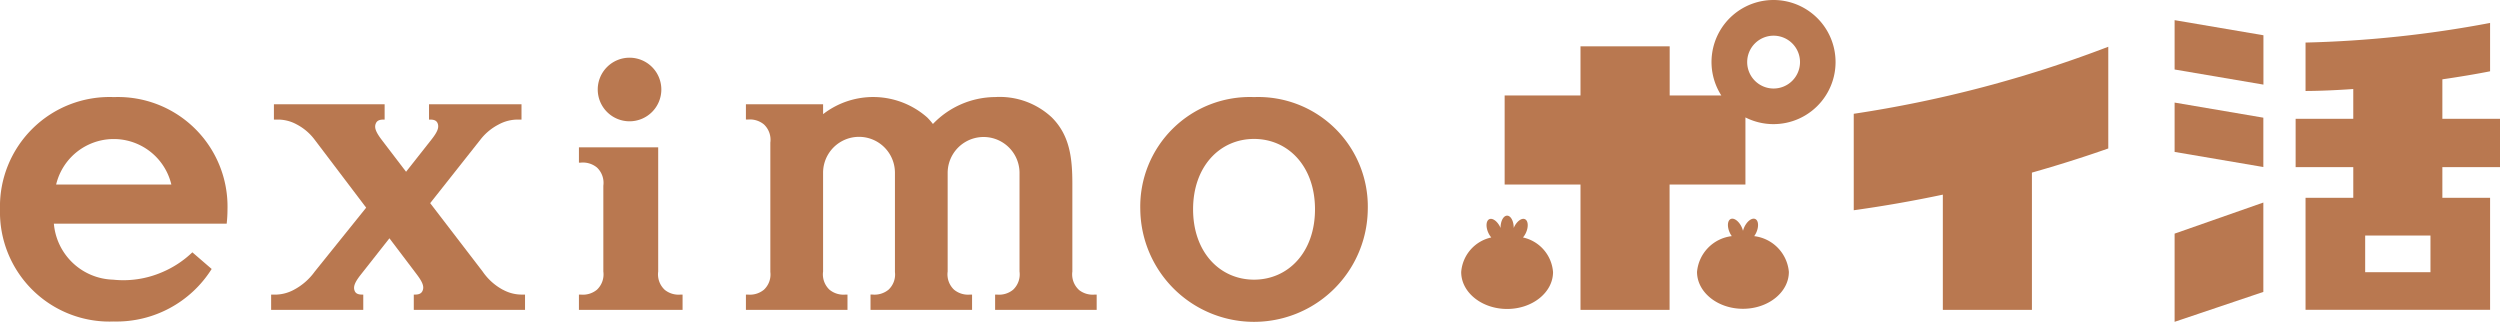
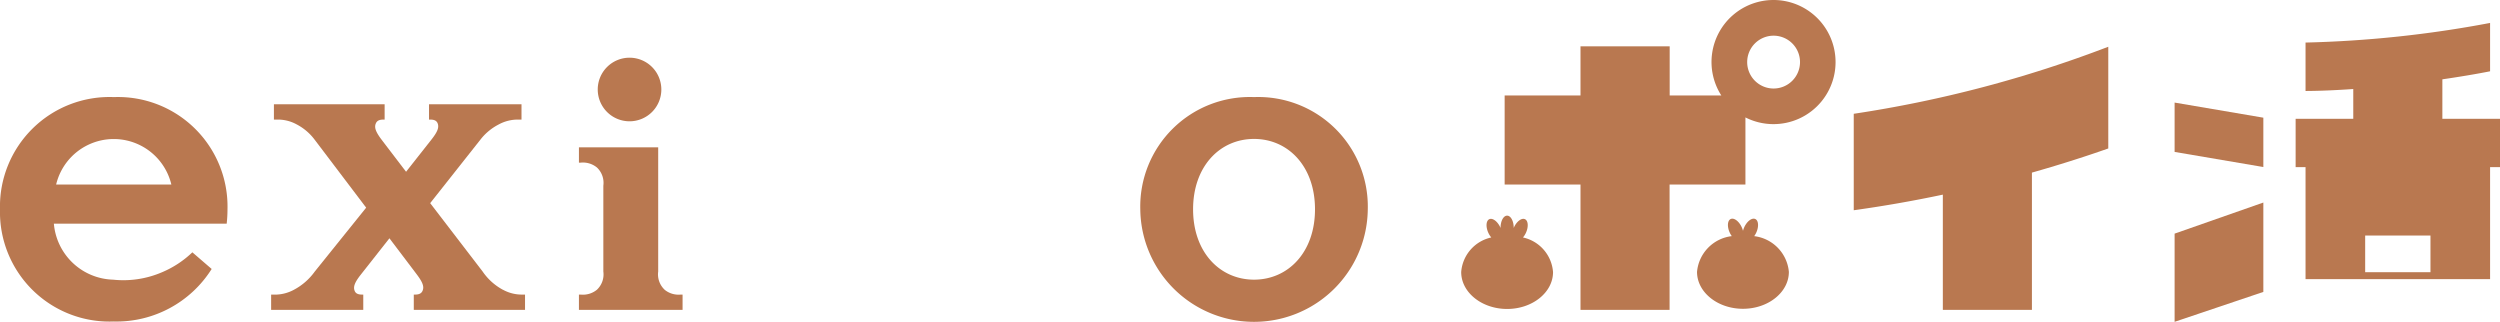
<svg xmlns="http://www.w3.org/2000/svg" id="eximo_ポイ活" width="194.194" height="25" viewBox="0 0 194.194 25">
  <defs>
    <clipPath id="clip-path">
      <rect id="長方形_5353" data-name="長方形 5353" width="194.194" height="25" fill="#b97850" />
    </clipPath>
  </defs>
  <g id="グループ_7230" data-name="グループ 7230" clip-path="url(#clip-path)">
    <path id="パス_13004" data-name="パス 13004" d="M8.835,18.519A8.507,8.507,0,0,0,0,27.235,8.507,8.507,0,0,0,8.835,35.95a8.736,8.736,0,0,0,7.607-4.08l-1.5-1.294a7.743,7.743,0,0,1-2.368,1.553,7.592,7.592,0,0,1-3.789.572,4.756,4.756,0,0,1-4.6-4.348H17.608a10.075,10.075,0,0,0,.063-1.117,8.507,8.507,0,0,0-8.835-8.716M4.361,25.31a4.6,4.6,0,0,1,8.949,0Z" transform="translate(0 -10.977)" fill="#b97850" />
    <path id="パス_13005" data-name="パス 13005" d="M69.725,34.3a4.471,4.471,0,0,1-1.576-1.416L64.073,27.57l3.982-5.035a4.274,4.274,0,0,1,1.344-1.08,3.11,3.11,0,0,1,1.548-.376h.219V19.89H63.982v1.189h.1c.371,0,.514.13.58.318.1.294-.007.617-.474,1.213L62.2,25.132s-1.719-2.248-1.925-2.522c-.447-.6-.547-.92-.432-1.213.073-.188.221-.318.591-.318h.1V19.89h-8.6v1.189h.237a3.036,3.036,0,0,1,1.534.376,4.138,4.138,0,0,1,1.37,1.155L59.1,27.921,55.11,32.88A4.7,4.7,0,0,1,53.485,34.3a3.11,3.11,0,0,1-1.548.376h-.219V35.86h7.157V34.672h-.1c-.371,0-.514-.13-.58-.318-.1-.294.007-.617.474-1.213L60.907,30.3s1.946,2.567,2.151,2.841c.447.6.546.92.432,1.213-.074.188-.221.318-.591.318h-.1V35.86h8.641V34.672H71.26a3.038,3.038,0,0,1-1.535-.376" transform="translate(-30.657 -11.79)" fill="#b97850" />
    <path id="パス_13006" data-name="パス 13006" d="M226.34,18.519a8.508,8.508,0,0,0-8.835,8.716,8.836,8.836,0,0,0,17.671,0,8.508,8.508,0,0,0-8.835-8.716m0,14.181c-2.648,0-4.735-2.125-4.735-5.465s2.087-5.466,4.735-5.466,4.735,2.125,4.735,5.466S228.989,32.7,226.34,32.7" transform="translate(-128.93 -10.977)" fill="#b97850" />
    <path id="パス_13007" data-name="パス 13007" d="M117.088,39.161a1.636,1.636,0,0,1-.5-1.416V28.1h-6.157v1.189h.148a1.711,1.711,0,0,1,1.248.376,1.636,1.636,0,0,1,.5,1.416v6.666a1.636,1.636,0,0,1-.5,1.416,1.711,1.711,0,0,1-1.248.376h-.148v1.189h8.051V39.538h-.148a1.711,1.711,0,0,1-1.248-.376" transform="translate(-65.461 -16.656)" fill="#b97850" />
    <path id="パス_13008" data-name="パス 13008" d="M116.485,15.944a2.47,2.47,0,1,0-2.47-2.47,2.47,2.47,0,0,0,2.47,2.47" transform="translate(-67.584 -6.522)" fill="#b97850" />
-     <path id="パス_13009" data-name="パス 13009" d="M168.139,33.483a1.636,1.636,0,0,1-.5-1.416v-6.8c0-2.026-.2-3.77-1.593-5.166a5.927,5.927,0,0,0-4.4-1.585,6.745,6.745,0,0,0-4.838,2.092,5.073,5.073,0,0,0-.443-.507,6.348,6.348,0,0,0-8.088-.257v-.769h-5.995v1.189h.149a1.709,1.709,0,0,1,1.248.376,1.635,1.635,0,0,1,.5,1.416V32.1a1.615,1.615,0,0,1-.5,1.383,1.709,1.709,0,0,1-1.248.376h-.149v1.189h7.89V33.859h-.148a1.71,1.71,0,0,1-1.248-.376,1.636,1.636,0,0,1-.5-1.416v-7.68a2.791,2.791,0,0,1,5.582.022v7.7a1.61,1.61,0,0,1-.5,1.372,1.711,1.711,0,0,1-1.248.376h-.149v1.189h7.888V33.859h-.148a1.711,1.711,0,0,1-1.248-.376,1.636,1.636,0,0,1-.5-1.416V24.41a2.791,2.791,0,0,1,5.582,0v7.658a1.635,1.635,0,0,1-.5,1.416,1.709,1.709,0,0,1-1.248.376h-.148v1.189h7.889V33.859h-.148a1.711,1.711,0,0,1-1.248-.376" transform="translate(-84.341 -10.977)" fill="#b97850" />
    <path id="パス_13010" data-name="パス 13010" d="M283.52,42.825a1.561,1.561,0,0,0,.226-.356c.215-.468.183-.944-.073-1.062s-.639.167-.854.635c-.008.016-.013.033-.02.049,0-.009,0-.042,0-.049-.007-.5-.233-.91-.511-.91s-.5.4-.51.908c0,.009,0,.043,0,.052-.007-.017-.012-.033-.02-.049-.215-.468-.6-.753-.854-.635s-.288.594-.073,1.062a1.566,1.566,0,0,0,.226.356,2.978,2.978,0,0,0-2.337,2.687c0,1.58,1.6,2.867,3.567,2.867s3.567-1.286,3.567-2.867a2.978,2.978,0,0,0-2.337-2.687" transform="translate(-165.218 -24.381)" fill="#b97850" />
    <path id="パス_13011" data-name="パス 13011" d="M328.147,43.069a1.626,1.626,0,0,0,.157-.267c.215-.468.183-.944-.073-1.062s-.639.167-.854.634a1.6,1.6,0,0,0-.1.284,1.642,1.642,0,0,0-.1-.284c-.215-.467-.6-.752-.855-.634s-.288.594-.073,1.062a1.657,1.657,0,0,0,.157.267,3.071,3.071,0,0,0-2.7,2.777c0,1.58,1.6,2.867,3.567,2.867s3.567-1.286,3.567-2.867a3.071,3.071,0,0,0-2.7-2.777" transform="translate(-191.885 -24.727)" fill="#b97850" />
    <path id="パス_13012" data-name="パス 13012" d="M353.594,21.623q3.491-.486,6.92-1.212v8.951h6.92V18.7c2-.567,3.977-1.188,5.931-1.876v-7.9a94.363,94.363,0,0,1-19.772,5.207Z" transform="translate(-209.599 -5.292)" fill="#b97850" />
    <path id="パス_13013" data-name="パス 13013" d="M307.9,0a4.816,4.816,0,0,0-4.062,7.414h-4.01V3.6H292.9V7.414h-5.892v6.92H292.9v9.737h6.92V14.334h5.892V9.121A4.821,4.821,0,1,0,307.9,0m0,6.876a2.052,2.052,0,1,1,2.052-2.052A2.054,2.054,0,0,1,307.9,6.876" transform="translate(-170.131)" fill="#b97850" />
    <path id="パス_13014" data-name="パス 13014" d="M414.8,23.4l6.893,1.173V20.74L414.8,19.567Z" transform="translate(-245.882 -11.599)" fill="#b97850" />
-     <path id="パス_13015" data-name="パス 13015" d="M414.8,7.677,421.7,8.85V5.017L414.8,3.844Z" transform="translate(-245.882 -2.278)" fill="#b97850" />
    <path id="パス_13016" data-name="パス 13016" d="M414.8,47.9l6.893-2.323V38.635L414.8,41.05Z" transform="translate(-245.882 -22.902)" fill="#b97850" />
-     <path id="パス_13017" data-name="パス 13017" d="M449.278,8.756c1.374-.2,2.645-.413,3.707-.624V4.376A87.924,87.924,0,0,1,438.65,5.9V9.661c1.144-.005,2.4-.061,3.707-.152v2.312H437.88v3.757h4.478V17.96H438.65v8.7h14.335v-8.7h-3.707V15.577h4.478V11.821h-4.478Zm-.924,14.98h-5.072V20.888h5.072Z" transform="translate(-259.561 -2.594)" fill="#b97850" />
+     <path id="パス_13017" data-name="パス 13017" d="M449.278,8.756c1.374-.2,2.645-.413,3.707-.624V4.376A87.924,87.924,0,0,1,438.65,5.9V9.661c1.144-.005,2.4-.061,3.707-.152v2.312H437.88v3.757h4.478H438.65v8.7h14.335v-8.7h-3.707V15.577h4.478V11.821h-4.478Zm-.924,14.98h-5.072V20.888h5.072Z" transform="translate(-259.561 -2.594)" fill="#b97850" />
  </g>
</svg>